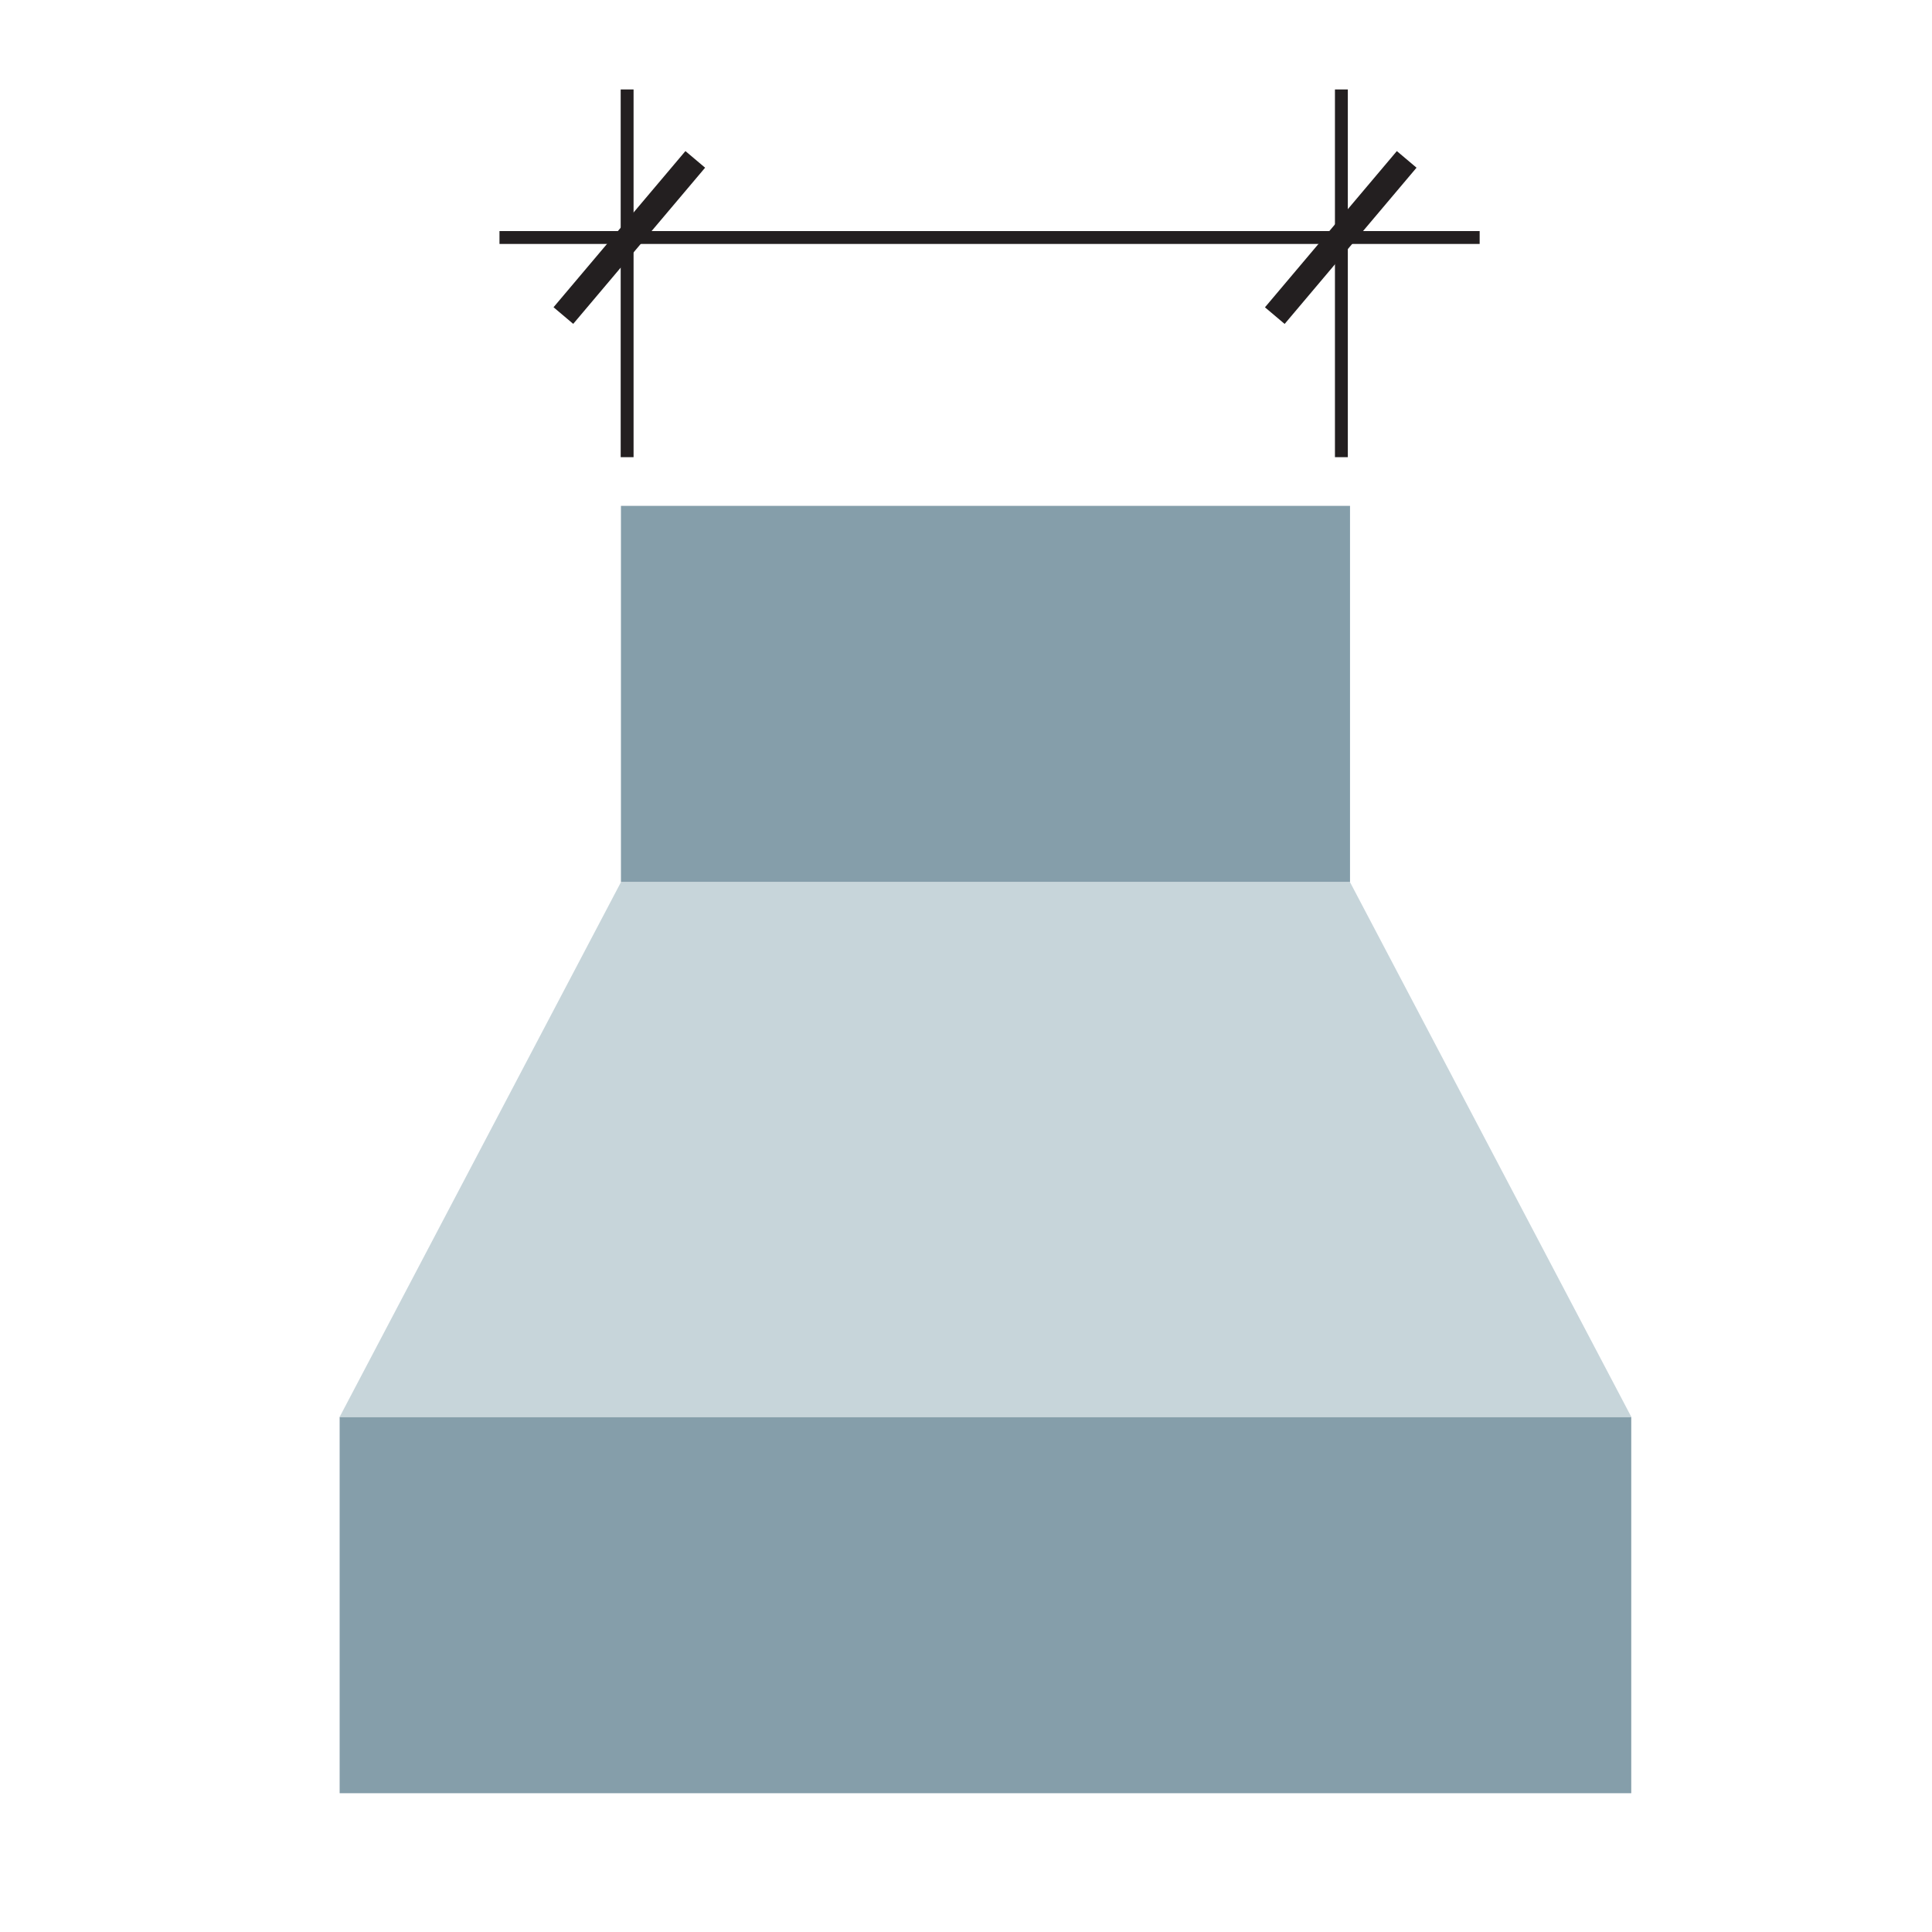
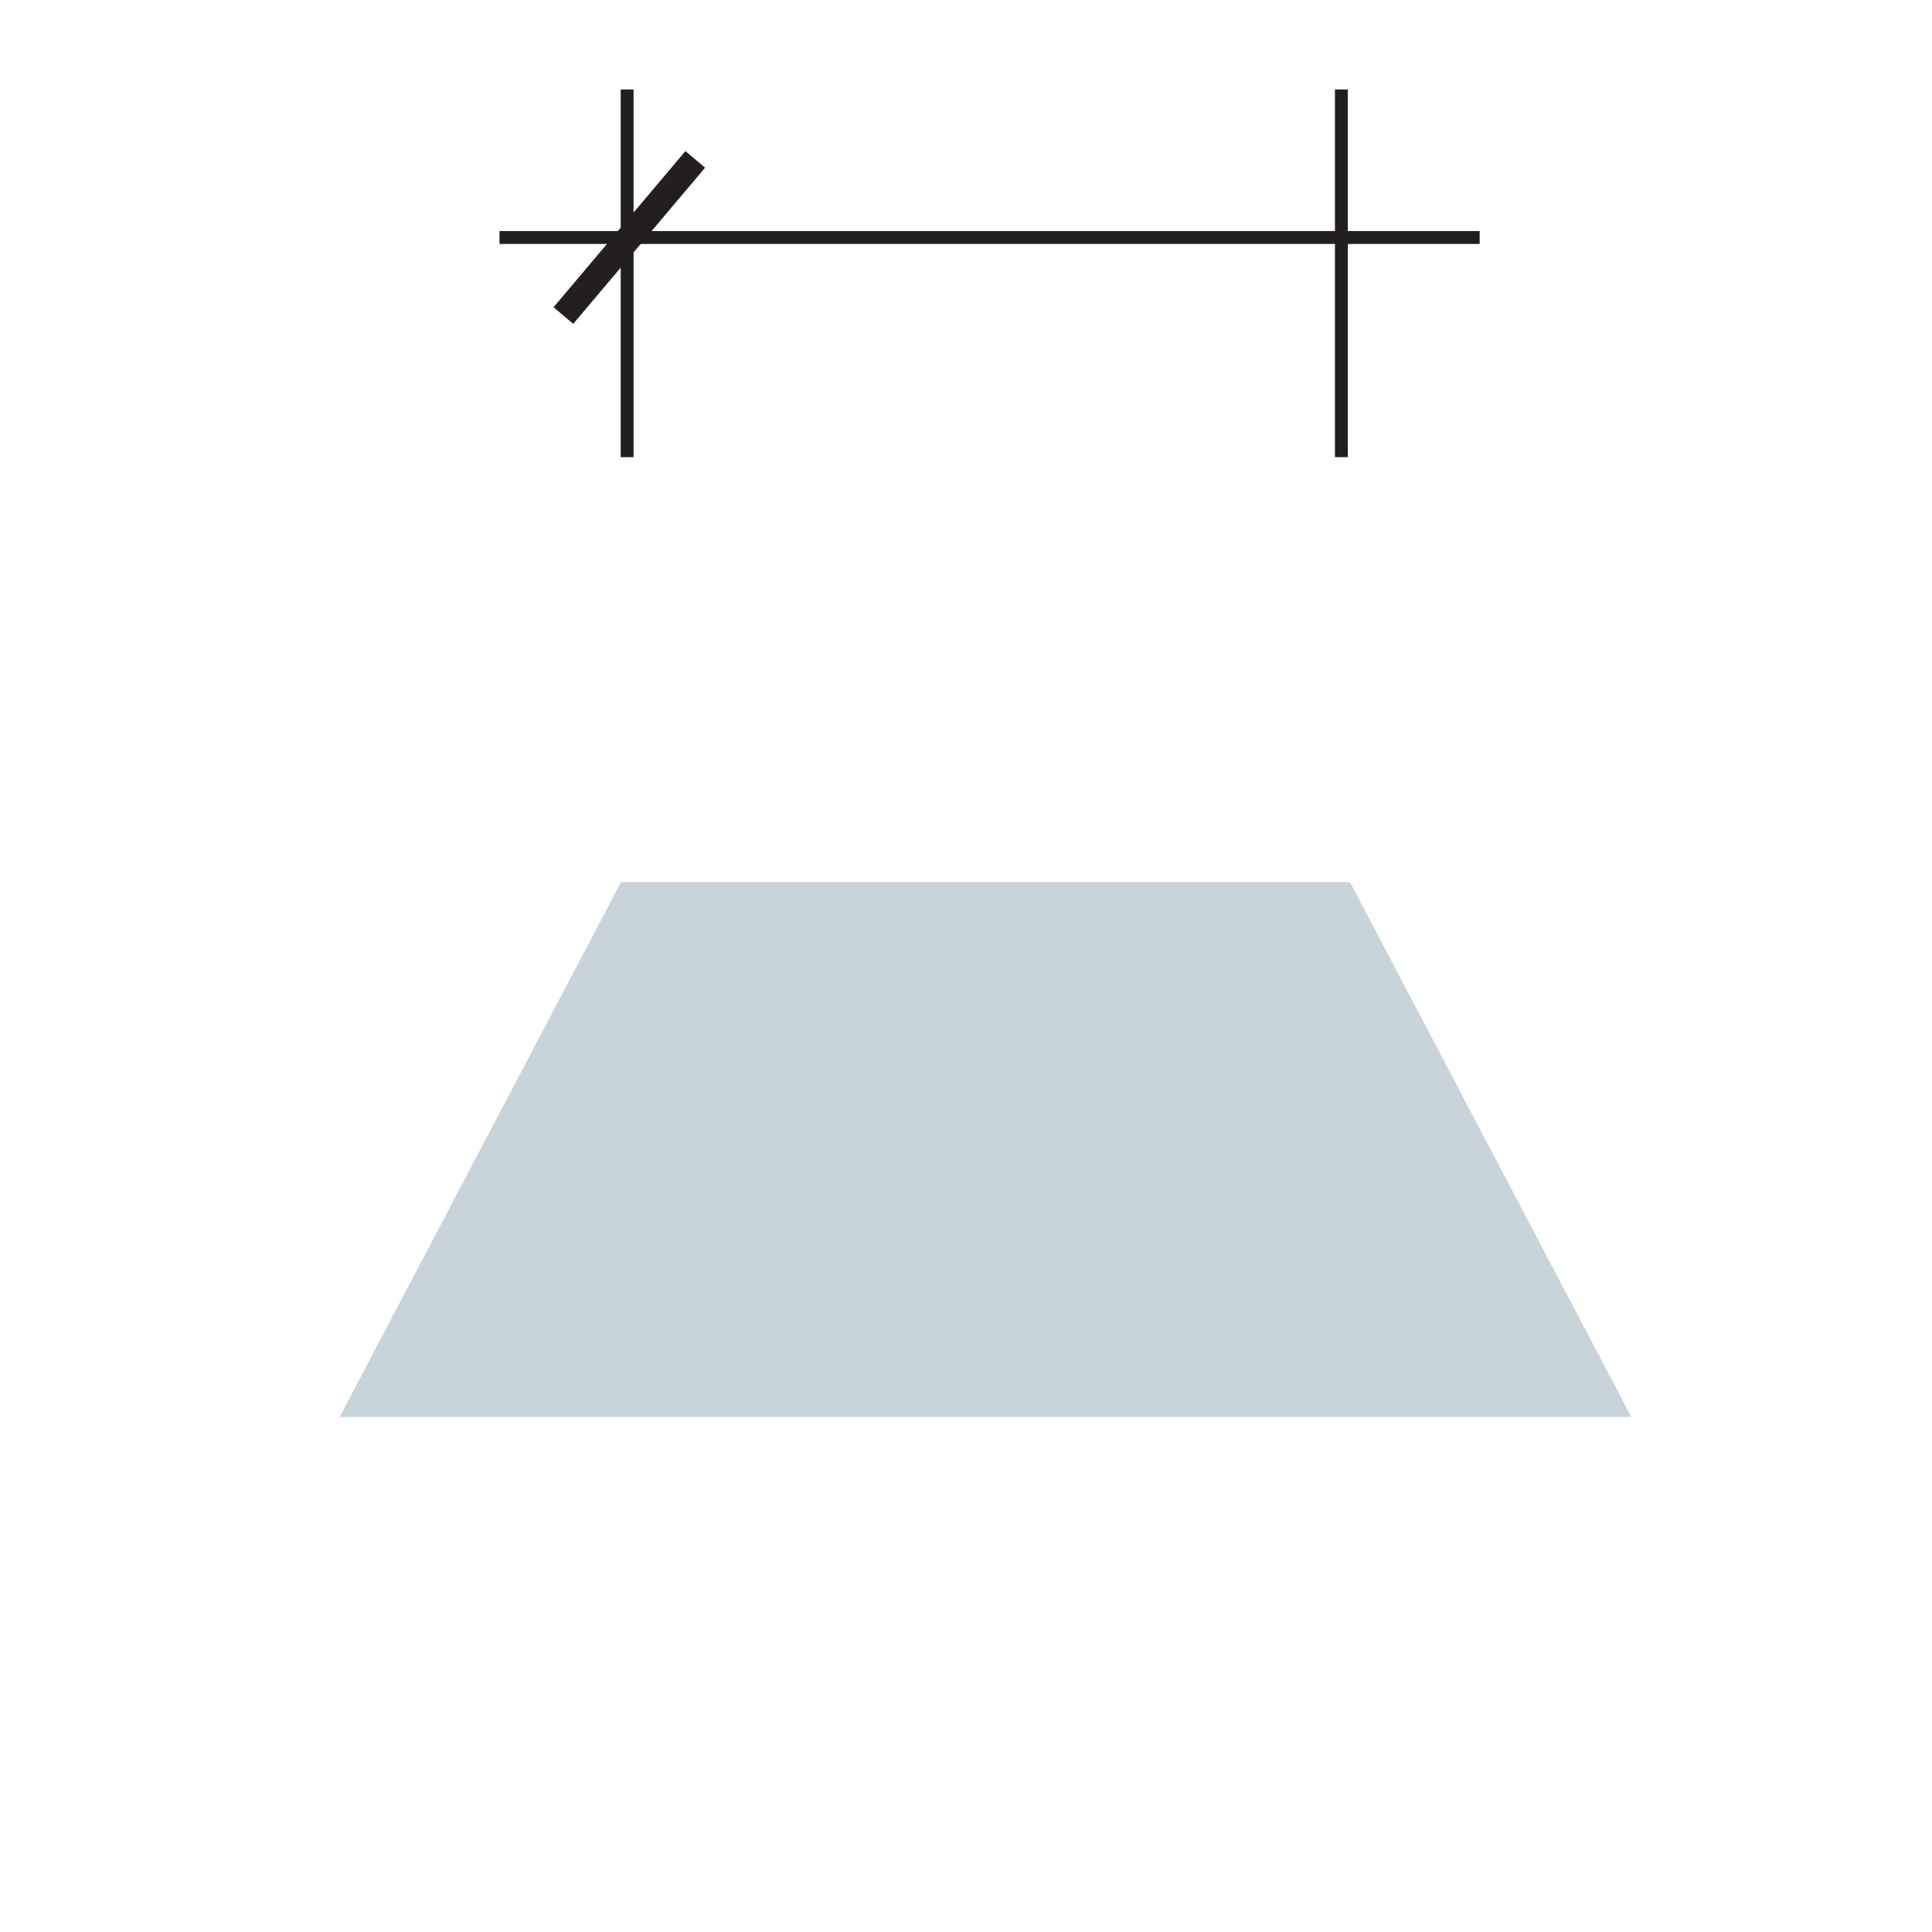
<svg xmlns="http://www.w3.org/2000/svg" viewBox="0 0 300 300">
  <defs>
    <style>.cls-1{stroke-width:2px;}.cls-1,.cls-2{fill:none;stroke:#231f20;stroke-miterlimit:10;}.cls-2{stroke-width:4px;}.cls-3{fill:#c7d5da;}.cls-4{fill:#859eaa;}</style>
  </defs>
  <g id="parts">
-     <rect class="cls-4" x="52.74" y="220.02" width="200.56" height="58.43" />
-     <rect class="cls-4" x="96.42" y="78.55" width="113.21" height="58.43" />
    <polygon class="cls-3" points="52.74 220.02 96.42 136.98 209.63 136.98 253.31 220.02 52.74 220.02" />
  </g>
  <g id="dims">
    <line class="cls-2" x1="87.48" y1="49" x2="107.96" y2="24.75" />
-     <line class="cls-2" x1="197.95" y1="49.01" x2="218.43" y2="24.75" />
    <line class="cls-1" x1="97.38" y1="70.99" x2="97.38" y2="13.89" />
    <line class="cls-1" x1="208.29" y1="70.99" x2="208.29" y2="13.89" />
    <line class="cls-1" x1="77.56" y1="36.88" x2="229.76" y2="36.88" />
  </g>
</svg>